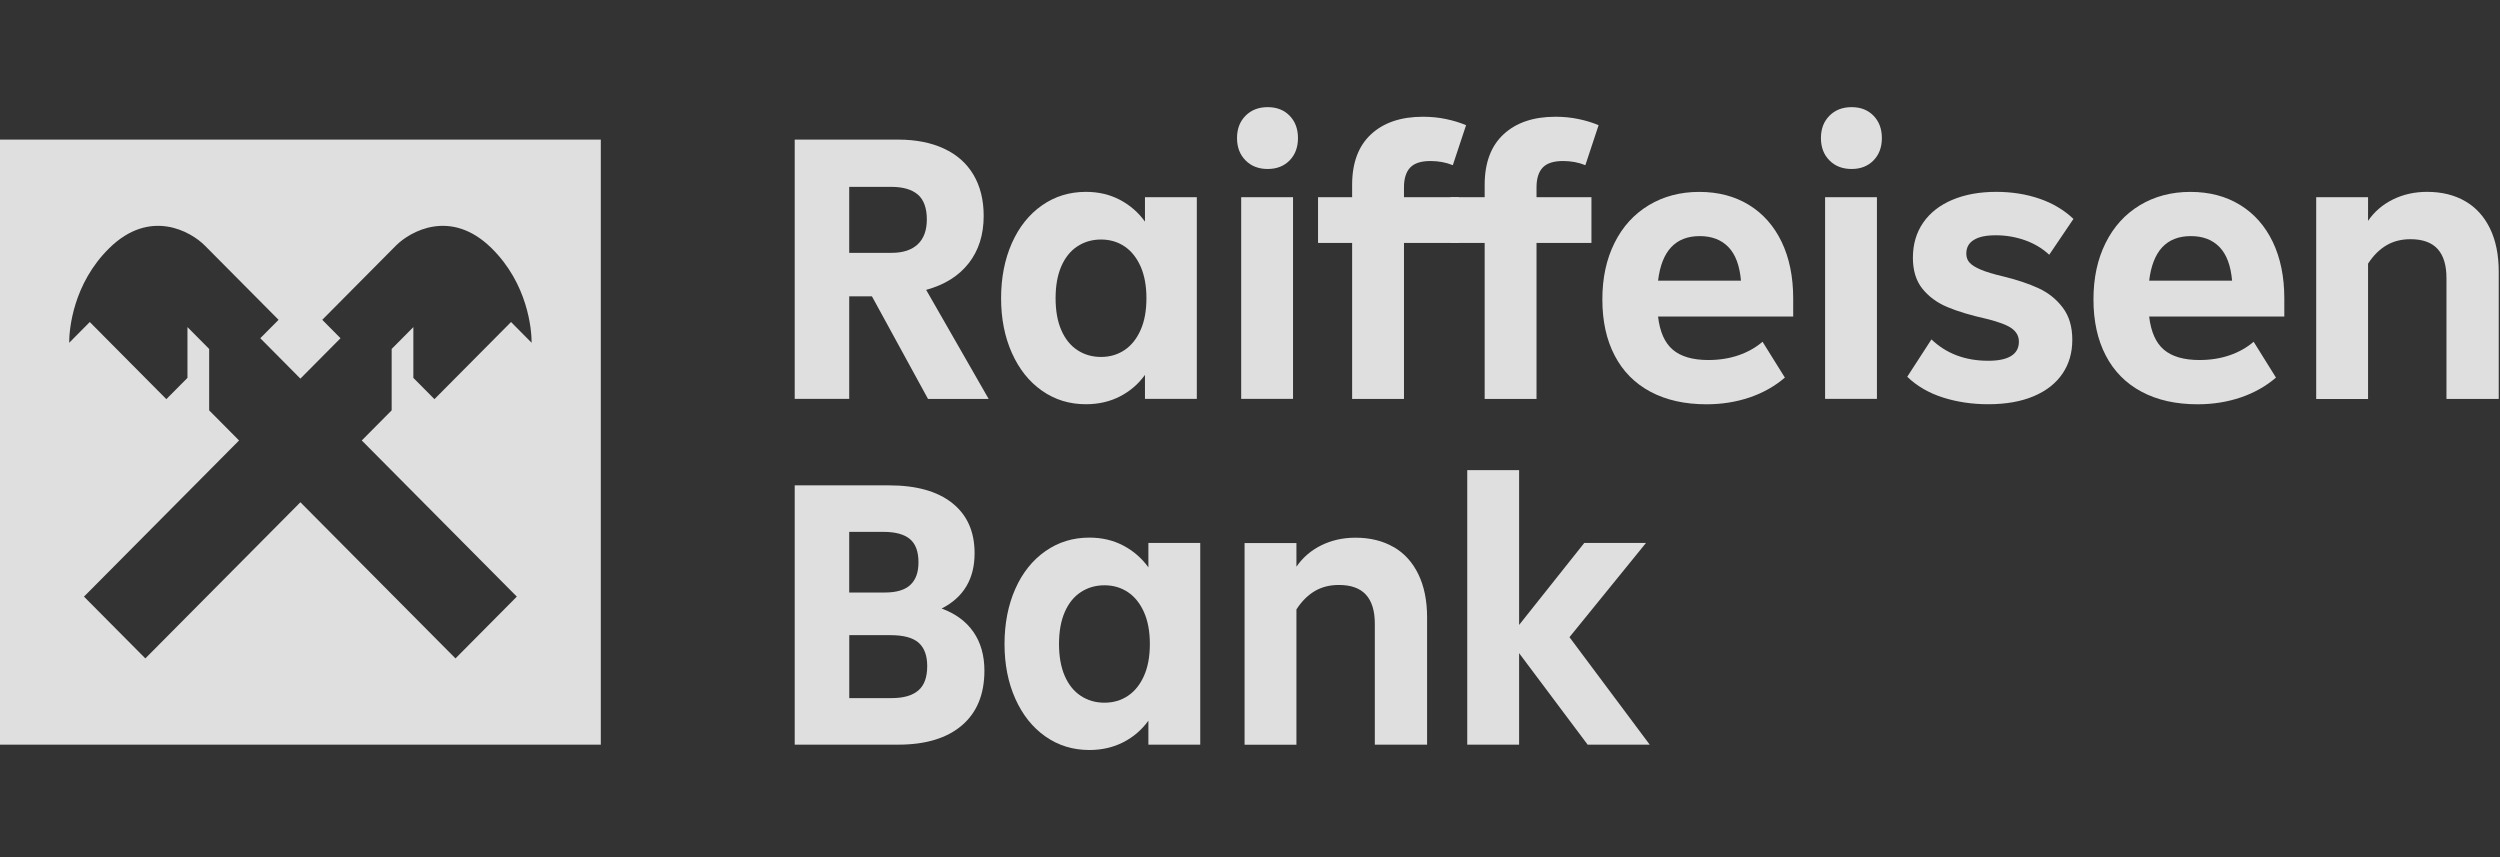
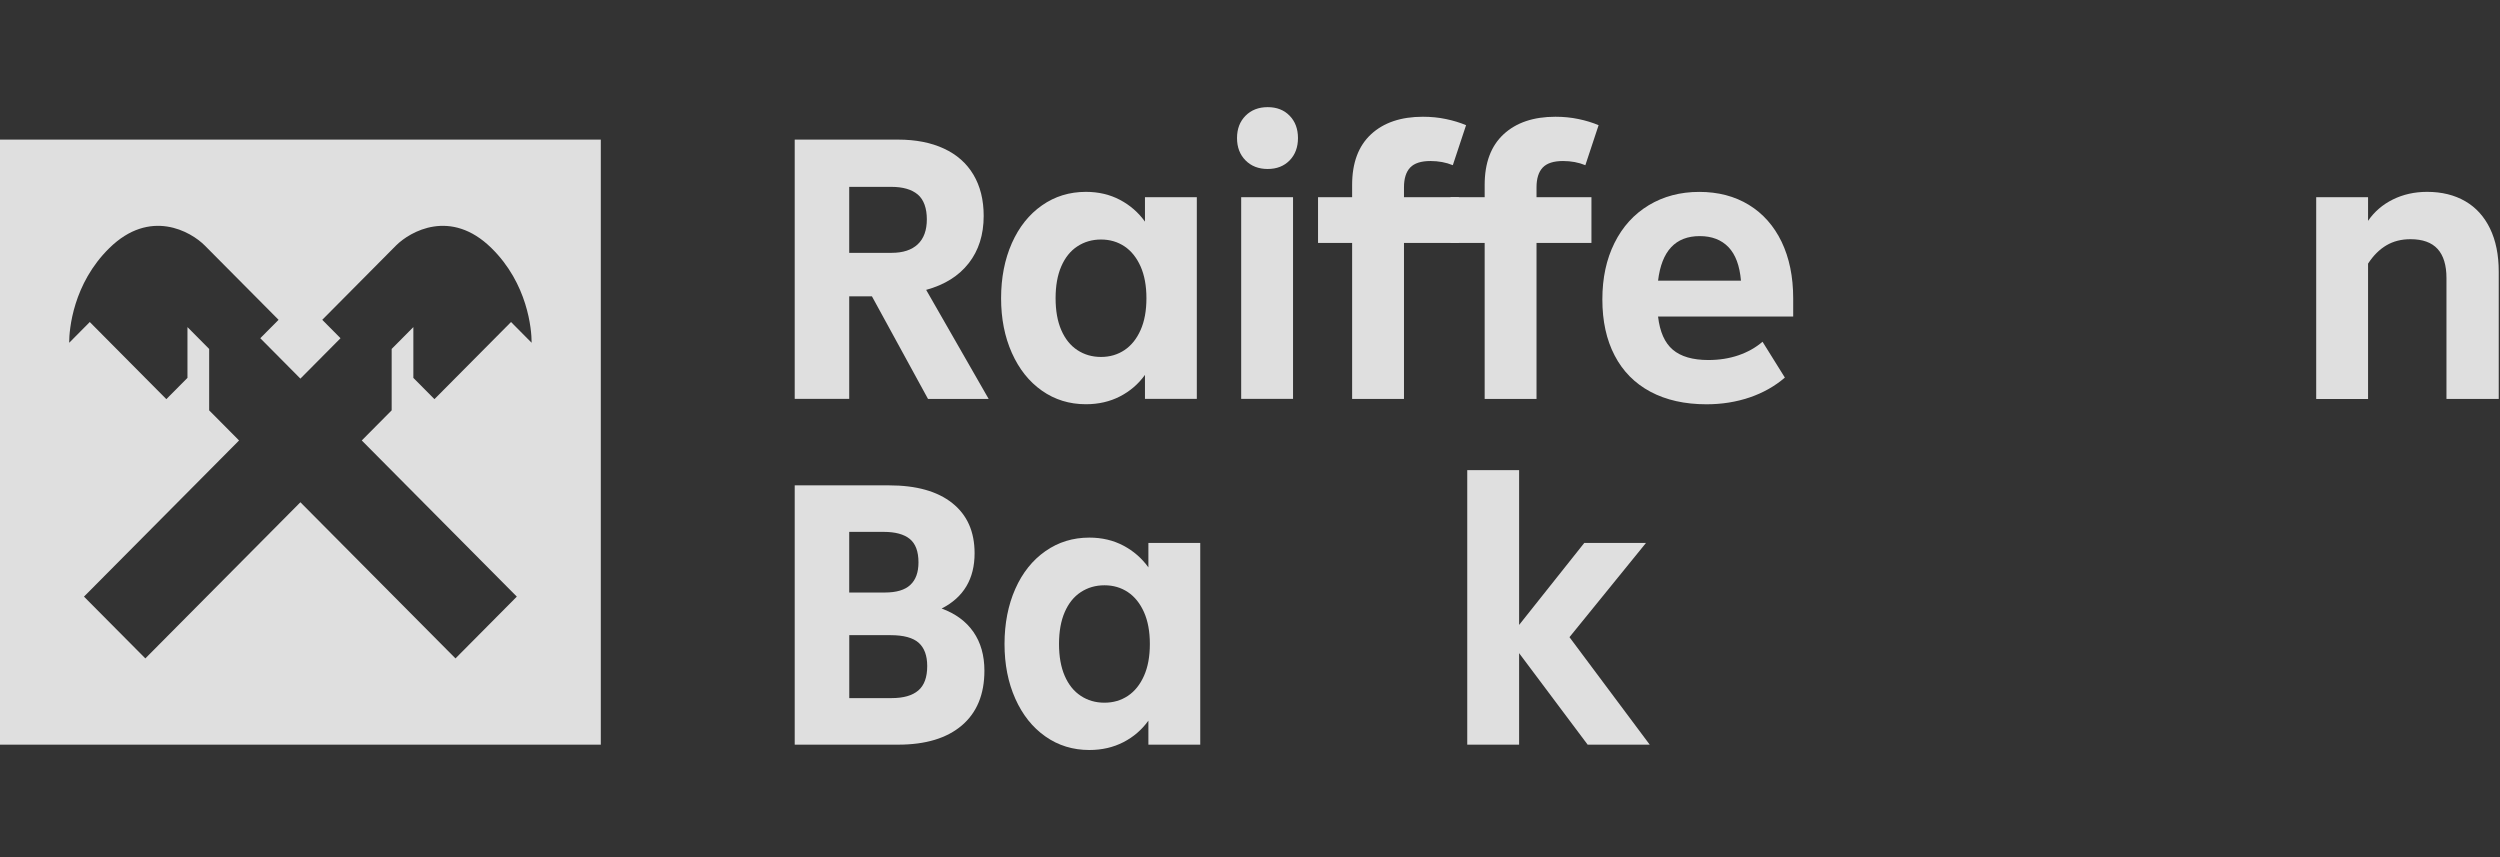
<svg xmlns="http://www.w3.org/2000/svg" width="140" height="48" viewBox="0 0 140 48" fill="none">
  <rect x="0" y="0" width="140" height="48" fill="#333333" stroke="none" />
  <g opacity="0.84">
    <path d="M51.967 22.337L48.828 16.594H47.556V22.337H44.504V7.818H50.294C51.284 7.818 52.139 7.986 52.86 8.321C53.582 8.656 54.132 9.142 54.513 9.784C54.894 10.426 55.086 11.193 55.086 12.09C55.086 13.144 54.807 14.025 54.249 14.739C53.692 15.453 52.896 15.95 51.865 16.233L55.365 22.34H51.972L51.967 22.337ZM47.556 10.464V14.159H49.931C50.568 14.159 51.054 13.999 51.394 13.68C51.734 13.36 51.903 12.894 51.903 12.281C51.903 11.668 51.734 11.178 51.394 10.892C51.054 10.606 50.56 10.464 49.91 10.464H47.556Z" fill="white" />
    <path d="M64.118 11.043H67.022V22.338H64.118V20.994C63.75 21.506 63.284 21.908 62.718 22.199C62.153 22.491 61.516 22.637 60.81 22.637C59.891 22.637 59.07 22.385 58.351 21.88C57.629 21.375 57.069 20.669 56.665 19.765C56.261 18.86 56.061 17.84 56.061 16.701C56.061 15.562 56.263 14.519 56.665 13.614C57.067 12.71 57.629 12.006 58.351 11.501C59.072 10.996 59.891 10.744 60.81 10.744C61.516 10.744 62.153 10.893 62.718 11.192C63.284 11.491 63.75 11.898 64.118 12.411V11.043ZM62.972 19.605C63.353 19.35 63.655 18.974 63.872 18.484C64.092 17.992 64.2 17.399 64.2 16.701C64.2 16.003 64.09 15.41 63.872 14.918C63.652 14.428 63.353 14.052 62.972 13.797C62.59 13.542 62.153 13.413 61.657 13.413C61.16 13.413 60.72 13.542 60.331 13.797C59.942 14.052 59.643 14.428 59.431 14.918C59.218 15.41 59.113 16.003 59.113 16.701C59.113 17.399 59.218 17.992 59.431 18.484C59.643 18.974 59.942 19.35 60.331 19.605C60.72 19.862 61.163 19.989 61.657 19.989C62.15 19.989 62.59 19.86 62.972 19.605Z" fill="white" />
    <path d="M69.749 8.981C69.432 8.662 69.273 8.244 69.273 7.731C69.273 7.219 69.432 6.801 69.749 6.482C70.067 6.162 70.481 6 70.99 6C71.499 6 71.909 6.16 72.221 6.482C72.531 6.801 72.687 7.219 72.687 7.731C72.687 8.244 72.531 8.662 72.221 8.981C71.909 9.301 71.499 9.463 70.99 9.463C70.481 9.463 70.067 9.303 69.749 8.981ZM72.41 22.338H69.506V11.042H72.41V22.338Z" fill="white" />
    <path d="M78.623 11.042H81.698V13.606H78.623V22.341H75.719V13.606H73.81V11.042H75.719V10.359C75.719 9.12 76.072 8.174 76.778 7.52C77.484 6.866 78.454 6.538 79.682 6.538C80.135 6.538 80.564 6.58 80.976 6.667C81.386 6.752 81.762 6.868 82.1 7.01L81.358 9.251C80.976 9.094 80.559 9.017 80.106 9.017C79.582 9.017 79.206 9.138 78.973 9.38C78.74 9.623 78.623 9.994 78.623 10.491V11.045V11.042Z" fill="white" />
    <path d="M86.045 11.042H89.121V13.606H86.045V22.341H83.141V13.606H81.232V11.042H83.141V10.359C83.141 9.12 83.494 8.174 84.2 7.52C84.906 6.866 85.876 6.538 87.104 6.538C87.557 6.538 87.987 6.58 88.399 6.667C88.808 6.752 89.184 6.868 89.522 7.01L88.78 9.251C88.399 9.094 87.982 9.017 87.529 9.017C87.005 9.017 86.629 9.138 86.396 9.38C86.163 9.623 86.045 9.994 86.045 10.491V11.045V11.042Z" fill="white" />
    <path d="M100.421 17.726H92.851C92.95 18.581 93.224 19.2 93.677 19.584C94.13 19.968 94.793 20.161 95.67 20.161C96.276 20.161 96.839 20.073 97.356 19.896C97.873 19.718 98.321 19.465 98.702 19.138L99.953 21.145C99.388 21.63 98.73 22.001 97.981 22.256C97.231 22.511 96.425 22.64 95.563 22.64C94.347 22.64 93.301 22.405 92.423 21.936C91.546 21.467 90.878 20.79 90.42 19.908C89.959 19.025 89.732 17.979 89.732 16.77C89.732 15.562 89.957 14.521 90.41 13.609C90.863 12.697 91.502 11.993 92.329 11.493C93.155 10.996 94.099 10.746 95.158 10.746C96.218 10.746 97.144 10.988 97.937 11.473C98.728 11.957 99.339 12.648 99.772 13.544C100.201 14.441 100.419 15.495 100.419 16.706V17.731L100.421 17.726ZM92.851 15.719H97.494C97.423 14.879 97.19 14.253 96.796 13.841C96.399 13.428 95.862 13.222 95.184 13.222C93.828 13.222 93.05 14.054 92.851 15.722V15.719Z" fill="white" />
-     <path d="M102.448 8.981C102.13 8.662 101.972 8.244 101.972 7.731C101.972 7.219 102.13 6.801 102.448 6.482C102.765 6.162 103.179 6 103.688 6C104.198 6 104.607 6.16 104.919 6.482C105.229 6.801 105.385 7.219 105.385 7.731C105.385 8.244 105.229 8.662 104.919 8.981C104.607 9.301 104.198 9.463 103.688 9.463C103.179 9.463 102.765 9.303 102.448 8.981ZM105.108 22.338H102.205V11.042H105.108V22.338Z" fill="white" />
-     <path d="M108.819 22.264C108.025 22.014 107.355 21.627 106.805 21.099L108.161 19.007C108.995 19.803 110.054 20.203 111.341 20.203C111.907 20.203 112.334 20.115 112.623 19.935C112.912 19.757 113.058 19.489 113.058 19.133C113.058 18.834 112.928 18.59 112.667 18.396C112.406 18.203 111.927 18.023 111.236 17.853C110.346 17.654 109.614 17.433 109.041 17.191C108.468 16.948 108.005 16.606 107.652 16.165C107.299 15.724 107.122 15.147 107.122 14.436C107.122 13.681 107.314 13.027 107.695 12.473C108.077 11.919 108.622 11.491 109.328 11.192C110.034 10.893 110.855 10.744 111.786 10.744C112.662 10.744 113.473 10.873 114.215 11.128C114.957 11.383 115.589 11.762 116.113 12.259L114.757 14.266C114.376 13.911 113.923 13.64 113.401 13.454C112.879 13.269 112.334 13.176 111.769 13.176C111.203 13.176 110.822 13.261 110.538 13.434C110.254 13.604 110.113 13.862 110.113 14.202C110.113 14.4 110.172 14.568 110.292 14.704C110.413 14.841 110.62 14.97 110.919 15.098C111.218 15.227 111.641 15.353 112.191 15.482C112.953 15.668 113.611 15.889 114.163 16.144C114.716 16.399 115.166 16.763 115.519 17.234C115.873 17.703 116.049 18.301 116.049 19.028C116.049 19.754 115.865 20.388 115.496 20.929C115.128 21.47 114.591 21.89 113.885 22.189C113.178 22.488 112.329 22.637 111.339 22.637C110.448 22.637 109.607 22.514 108.816 22.264H108.819Z" fill="white" />
-     <path d="M127.924 17.726H120.353C120.453 18.581 120.726 19.2 121.179 19.584C121.632 19.968 122.295 20.161 123.172 20.161C123.779 20.161 124.342 20.073 124.858 19.896C125.375 19.718 125.823 19.465 126.204 19.138L127.455 21.145C126.89 21.63 126.232 22.001 125.483 22.256C124.733 22.511 123.927 22.64 123.065 22.64C121.85 22.64 120.803 22.405 119.926 21.936C119.048 21.467 118.38 20.79 117.922 19.908C117.462 19.025 117.234 17.979 117.234 16.77C117.234 15.562 117.459 14.521 117.912 13.609C118.365 12.697 119.004 11.993 119.831 11.493C120.657 10.996 121.601 10.746 122.661 10.746C123.72 10.746 124.646 10.988 125.439 11.473C126.23 11.957 126.841 12.648 127.274 13.544C127.704 14.441 127.921 15.495 127.921 16.706V17.731L127.924 17.726ZM120.353 15.719H124.997C124.925 14.879 124.692 14.253 124.298 13.841C123.902 13.428 123.364 13.222 122.686 13.222C121.33 13.222 120.552 14.054 120.353 15.722V15.719Z" fill="white" />
    <path d="M138.051 11.267C138.652 11.615 139.115 12.125 139.44 12.795C139.765 13.465 139.929 14.269 139.929 15.209V22.341H137.002V15.572C137.002 14.846 136.835 14.302 136.503 13.939C136.17 13.576 135.666 13.395 134.985 13.395C134.476 13.395 134.028 13.509 133.64 13.738C133.251 13.967 132.908 14.307 132.611 14.763V22.344H129.707V11.043H132.611V12.367C132.964 11.854 133.427 11.455 134 11.172C134.573 10.888 135.213 10.744 135.919 10.744C136.738 10.744 137.449 10.919 138.051 11.267Z" fill="white" />
    <path d="M54.513 35.391C54.922 35.981 55.127 36.705 55.127 37.558C55.127 38.883 54.705 39.906 53.866 40.622C53.024 41.341 51.834 41.701 50.294 41.701H44.504V27.18H49.785C51.312 27.18 52.492 27.509 53.326 28.172C54.16 28.834 54.577 29.769 54.577 30.98C54.577 32.418 53.963 33.451 52.732 34.077C53.51 34.363 54.104 34.801 54.513 35.391ZM47.556 29.785V33.181H49.549C50.199 33.181 50.678 33.039 50.98 32.753C51.284 32.469 51.435 32.049 51.435 31.493C51.435 30.882 51.271 30.444 50.946 30.179C50.621 29.916 50.133 29.785 49.483 29.785H47.554H47.556ZM49.931 39.094C50.596 39.094 51.092 38.952 51.425 38.666C51.758 38.383 51.924 37.927 51.924 37.3C51.924 36.716 51.765 36.283 51.448 35.997C51.131 35.713 50.603 35.569 49.869 35.569H47.559V39.094H49.933H49.931Z" fill="white" />
    <path d="M64.31 30.405H67.214V41.701H64.31V40.356C63.941 40.869 63.476 41.271 62.91 41.562C62.345 41.853 61.708 42 61.002 42C60.083 42 59.262 41.748 58.543 41.242C57.821 40.737 57.261 40.032 56.857 39.127C56.453 38.223 56.253 37.202 56.253 36.063C56.253 34.925 56.455 33.881 56.857 32.977C57.258 32.072 57.821 31.369 58.543 30.864C59.264 30.359 60.083 30.106 61.002 30.106C61.708 30.106 62.345 30.256 62.91 30.555C63.476 30.854 63.941 31.261 64.31 31.773V30.405ZM63.164 38.967C63.545 38.712 63.847 38.336 64.064 37.846C64.284 37.354 64.392 36.762 64.392 36.063C64.392 35.365 64.282 34.773 64.064 34.281C63.844 33.791 63.545 33.415 63.164 33.16C62.782 32.905 62.345 32.776 61.849 32.776C61.352 32.776 60.912 32.905 60.523 33.16C60.134 33.415 59.835 33.791 59.623 34.281C59.41 34.773 59.305 35.365 59.305 36.063C59.305 36.762 59.41 37.354 59.623 37.846C59.835 38.336 60.134 38.712 60.523 38.967C60.912 39.225 61.355 39.351 61.849 39.351C62.342 39.351 62.782 39.222 63.164 38.967Z" fill="white" />
-     <path d="M78.039 30.629C78.64 30.977 79.103 31.487 79.428 32.157C79.753 32.827 79.917 33.631 79.917 34.571V41.703H76.99V34.935C76.99 34.208 76.824 33.664 76.491 33.301C76.159 32.938 75.654 32.758 74.974 32.758C74.465 32.758 74.017 32.871 73.628 33.1C73.239 33.33 72.896 33.67 72.6 34.126V41.706H69.696V30.41H72.6V31.735C72.953 31.222 73.416 30.823 73.989 30.539C74.562 30.256 75.202 30.111 75.908 30.111C76.727 30.111 77.438 30.287 78.039 30.634V30.629Z" fill="white" />
    <path d="M87.889 35.679L92.385 41.701H88.908L85.07 36.576V41.701H82.166V26.326H85.07V34.996L88.719 30.405H92.175L87.892 35.679H87.889Z" fill="white" />
    <path d="M33.645 41.701H0V7.816H33.645V41.701ZM11.47 13.751C10.684 12.96 8.404 11.655 6.125 13.891C4.091 15.887 3.874 18.439 3.874 19.181L3.882 19.188L5.027 18.033L9.315 22.352L10.498 21.161V18.317L11.713 19.541V22.98L13.387 24.666L4.703 33.411L8.139 36.871L16.822 28.126L25.507 36.871L28.942 33.411L20.259 24.666L21.933 22.98V19.541L23.148 18.317V21.161L24.329 22.352L28.618 18.033L29.764 19.188L29.771 19.181C29.771 18.439 29.554 15.887 27.52 13.891C25.243 11.654 22.963 12.963 22.175 13.751L18.046 17.91L19.069 18.94L16.822 21.203L14.576 18.94L15.6 17.91L11.47 13.751Z" fill="white" />
  </g>
</svg>